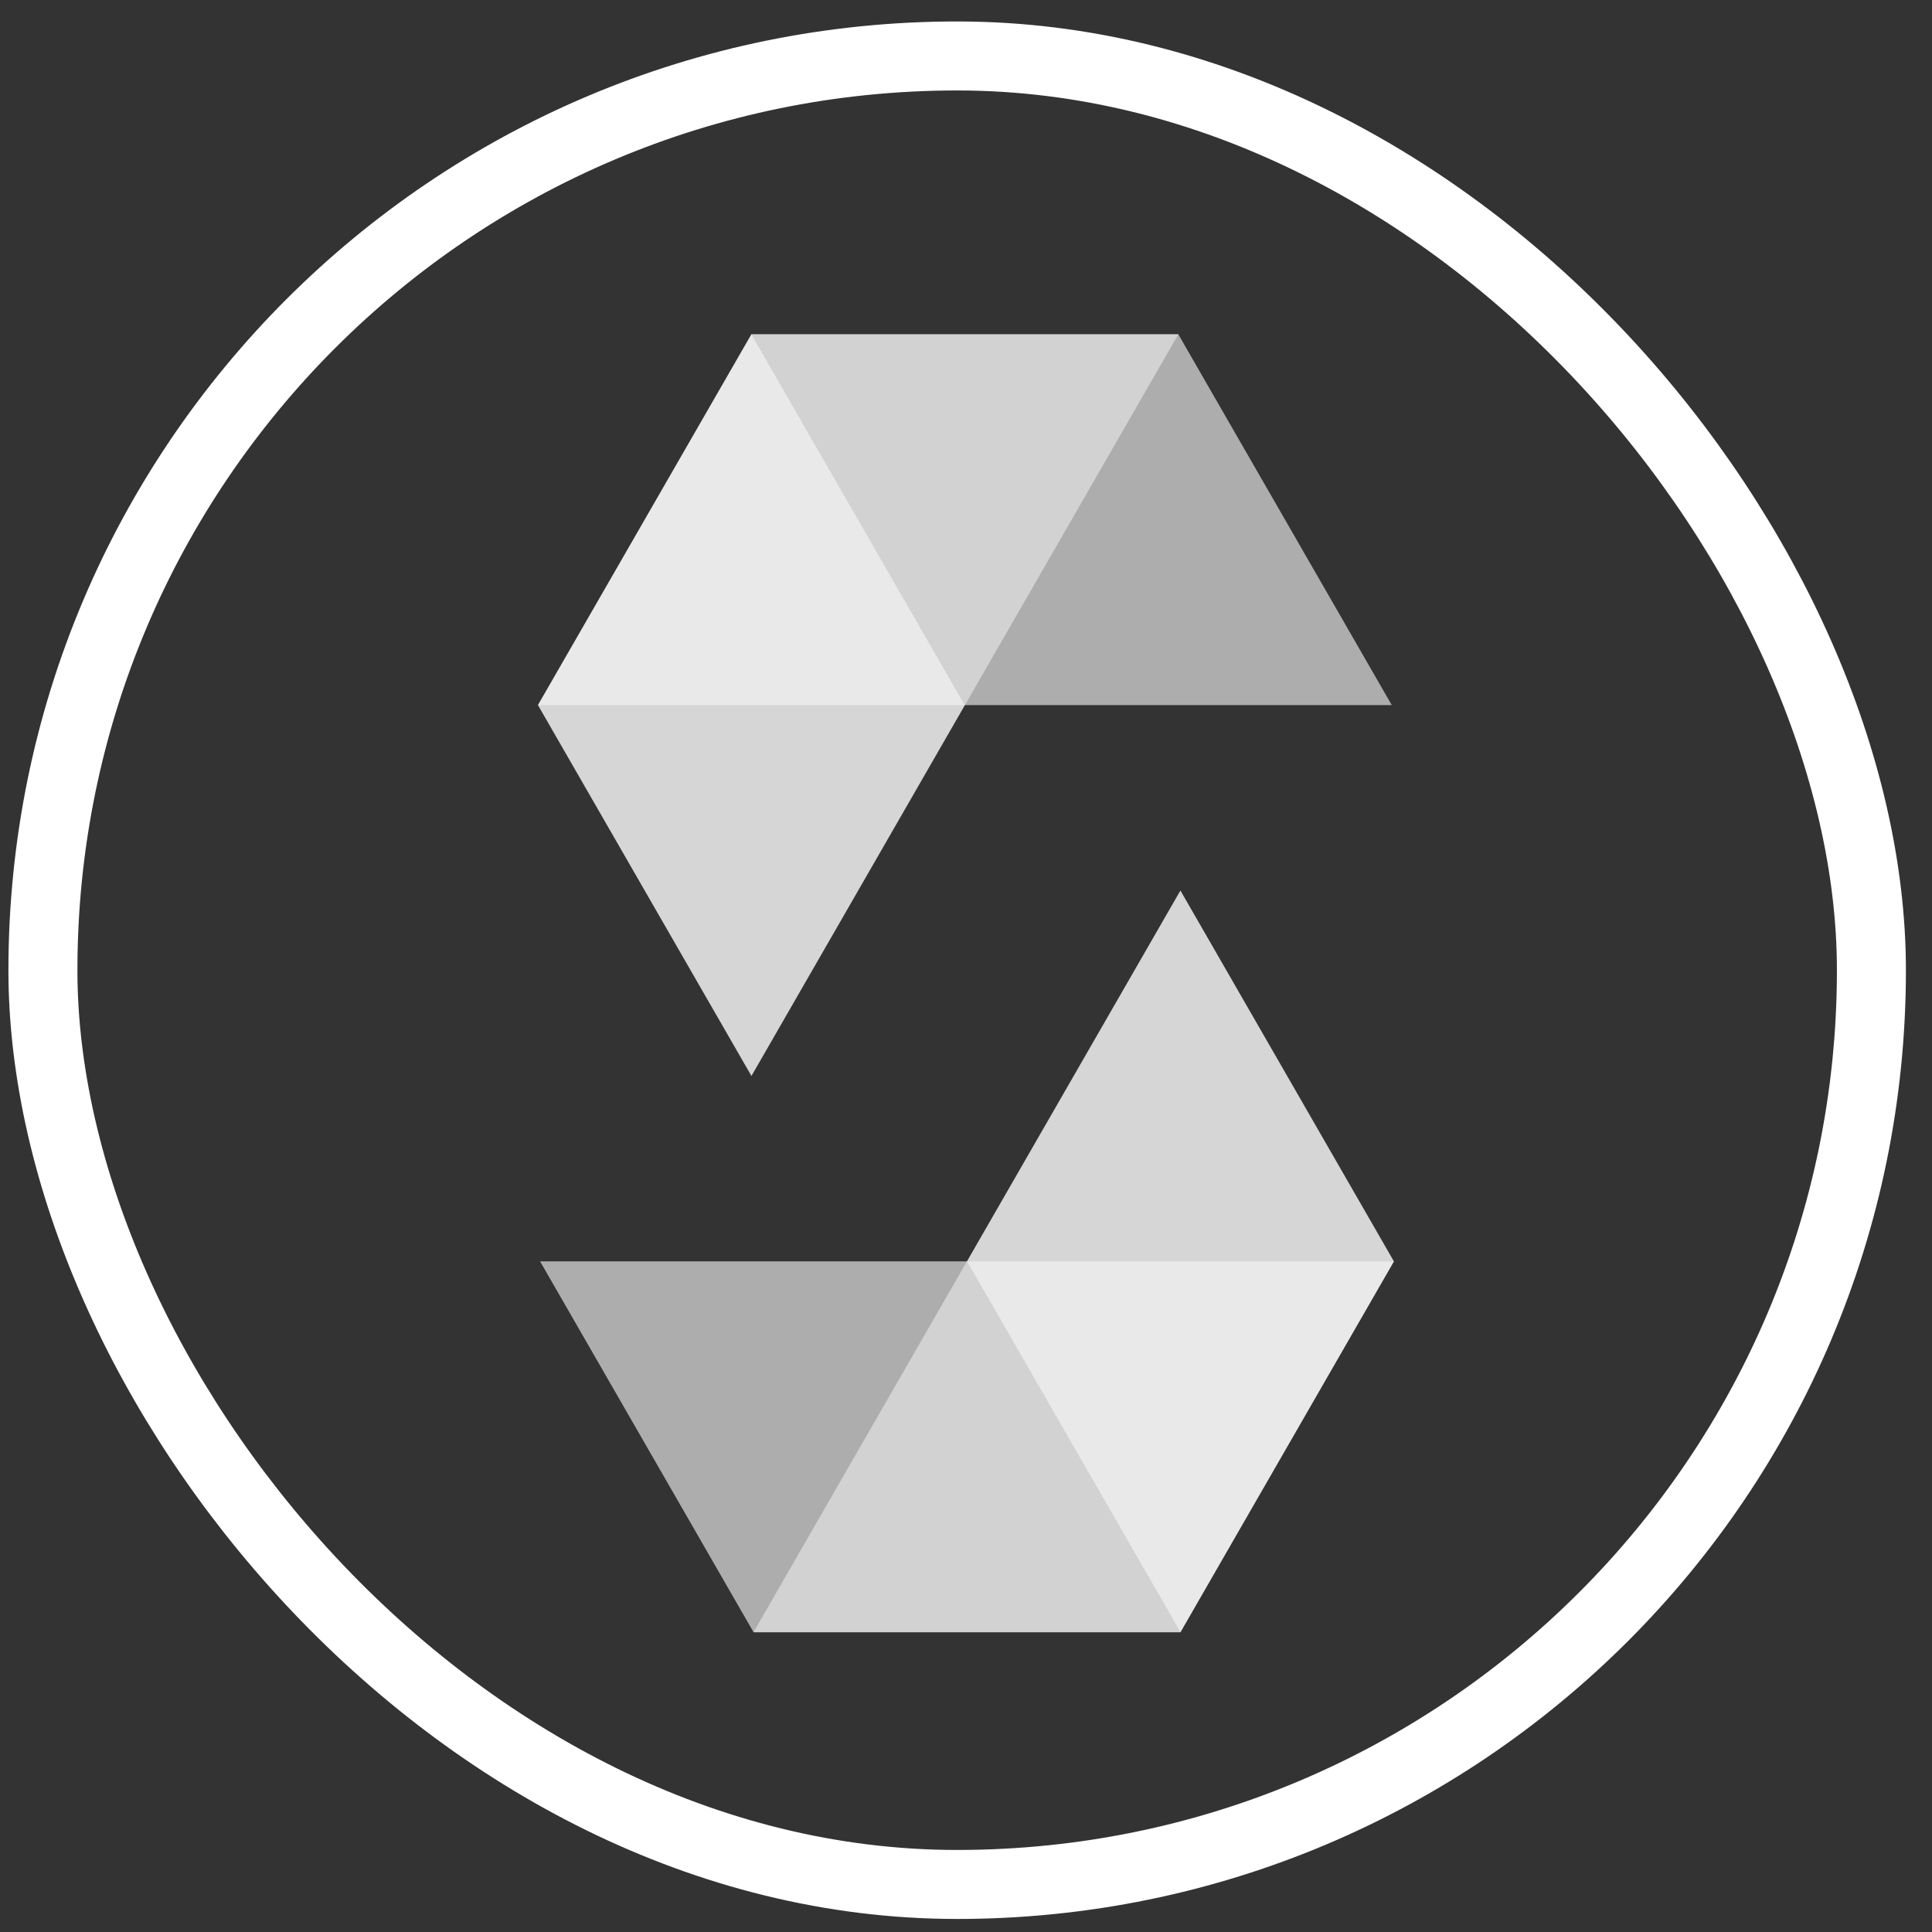
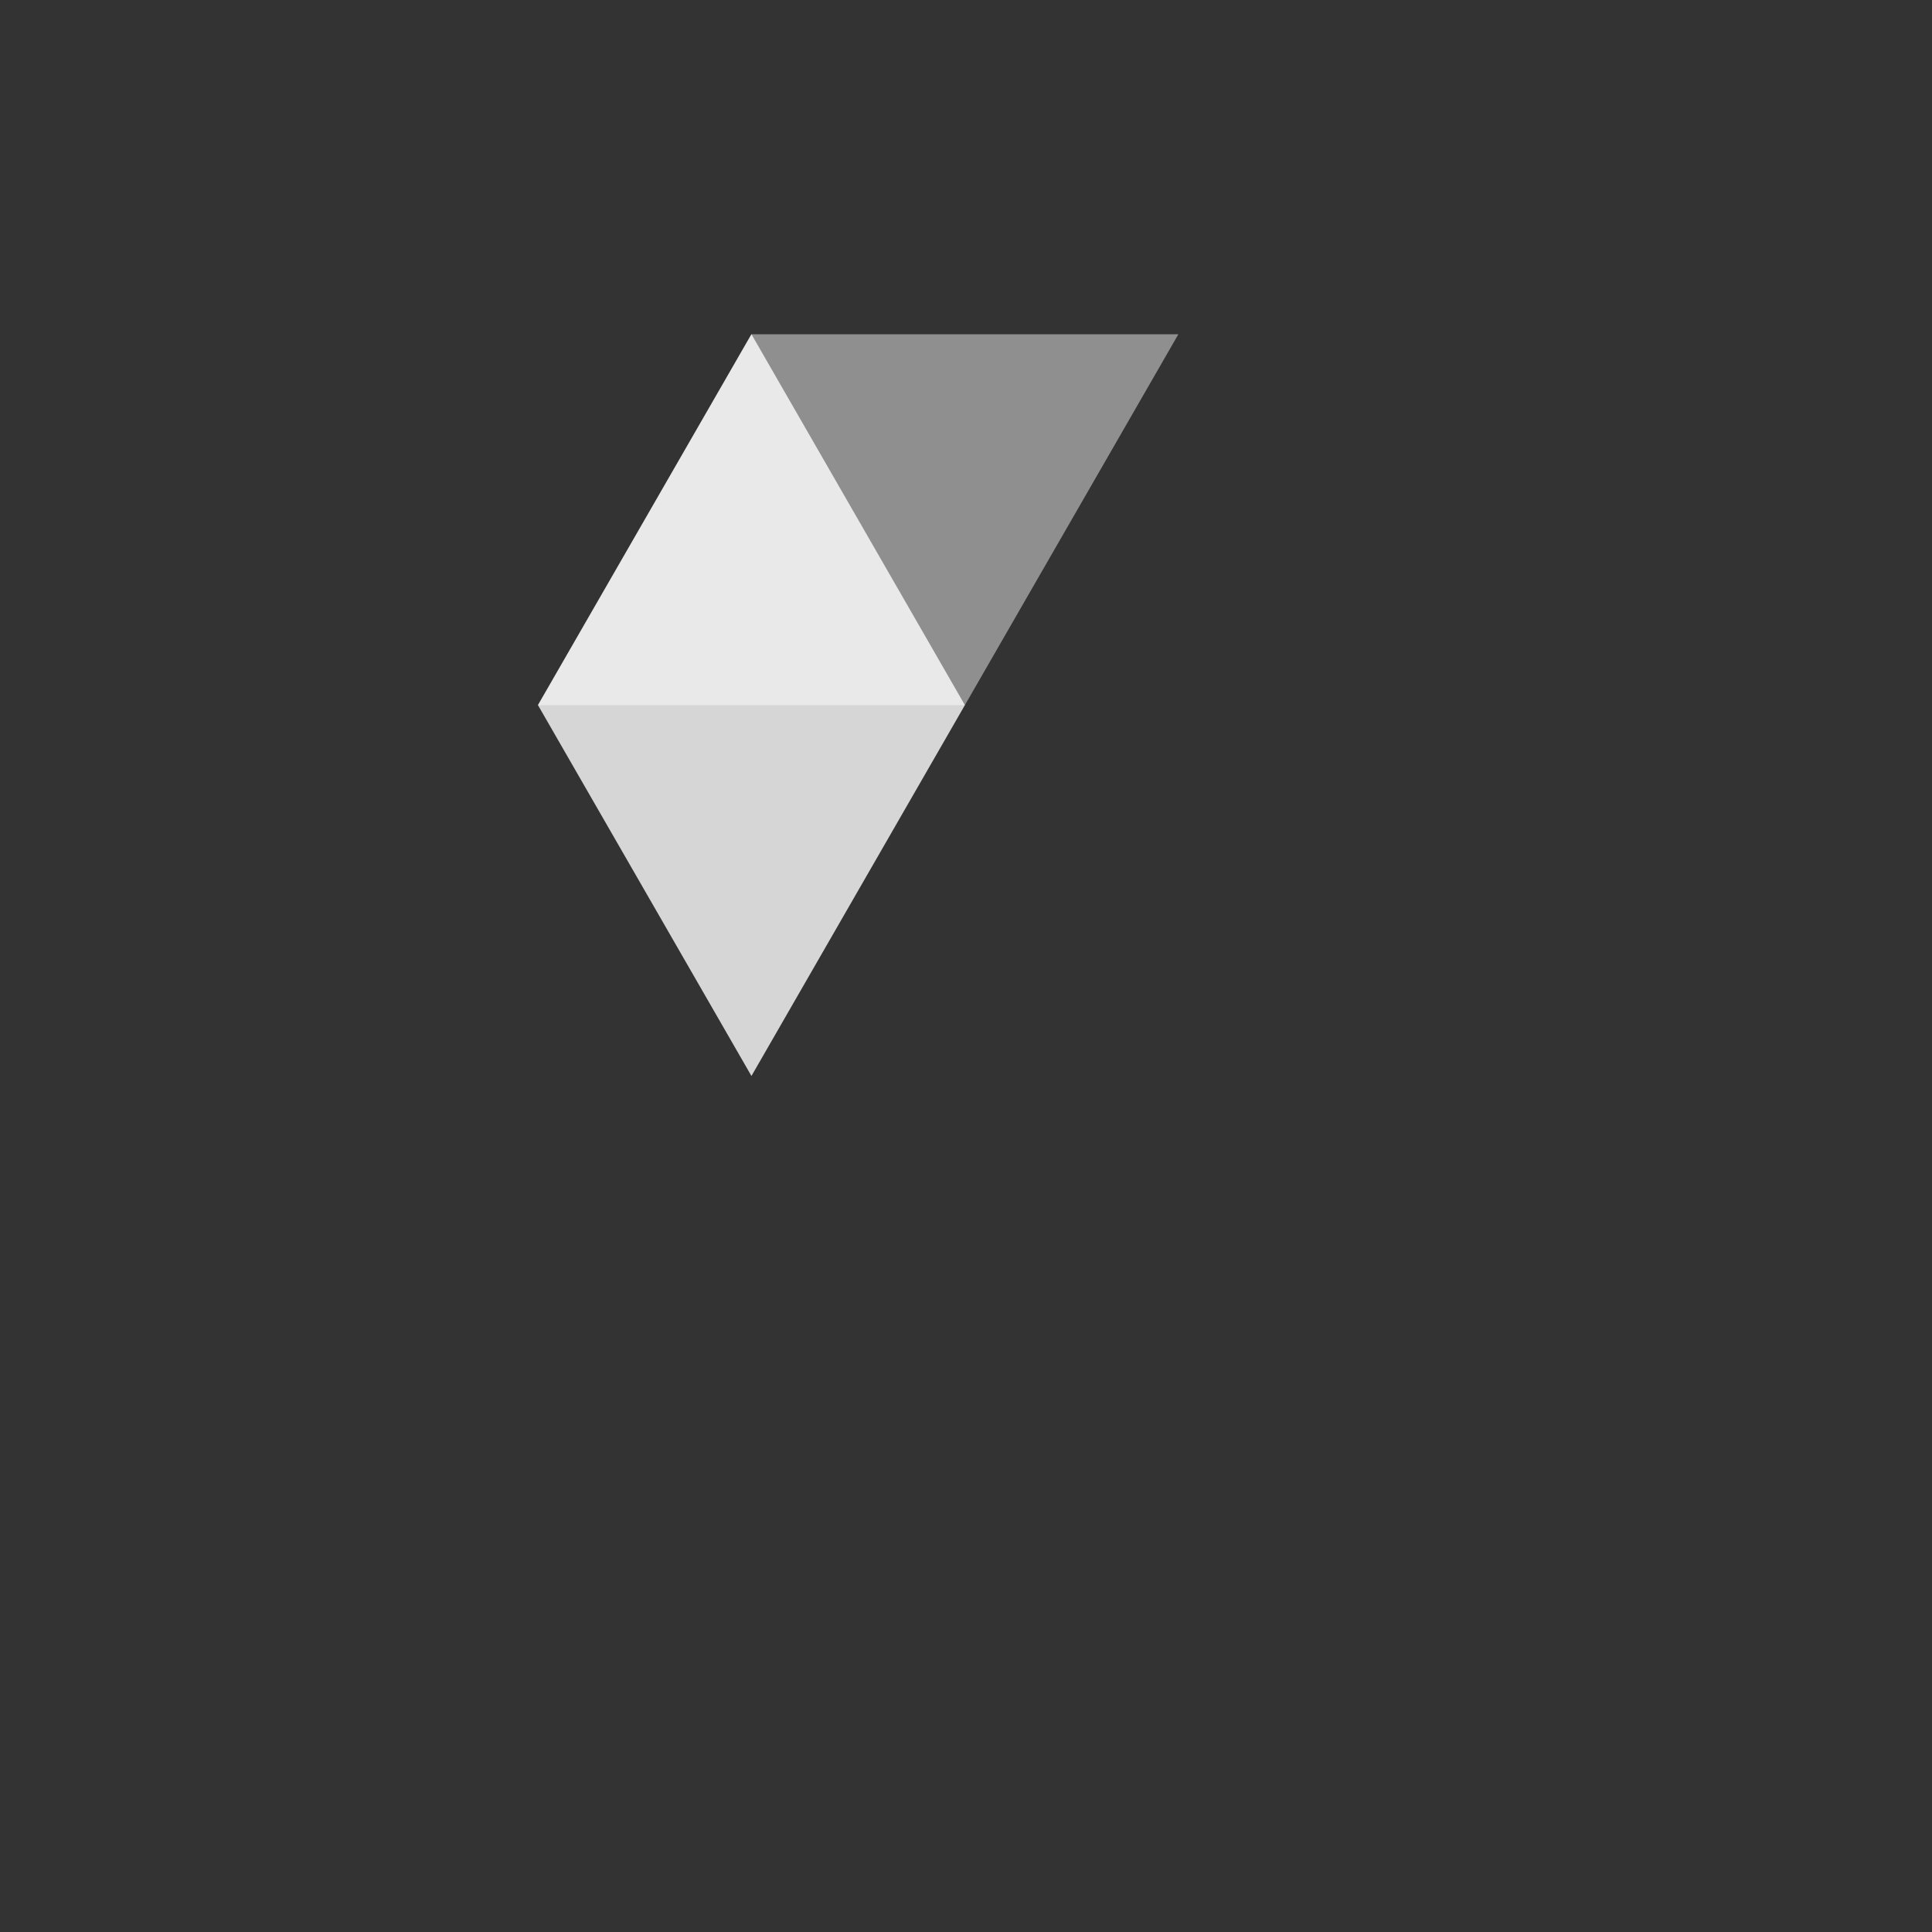
<svg xmlns="http://www.w3.org/2000/svg" width="56" height="56" viewBox="0 0 56 56" fill="none">
  <rect x="0" y="0" width="56" height="56" fill="#333333" stroke="none" />
  <path opacity="0.45" d="M34.156 9.688L27.968 20.438L15.593 20.438L21.781 9.688L34.156 9.688Z" fill="white" />
-   <path opacity="0.6" d="M27.966 20.438L40.341 20.438L34.153 9.688L21.778 9.688L27.966 20.438Z" fill="white" />
  <path opacity="0.8" d="M21.781 31.188L27.968 20.438L21.781 9.688L15.593 20.438L21.781 31.188Z" fill="white" />
-   <path opacity="0.45" d="M21.84 47.312L28.027 36.562L40.403 36.562L34.215 47.312L21.84 47.312Z" fill="white" />
-   <path opacity="0.6" d="M28.03 36.562L15.655 36.562L21.843 47.312L34.218 47.312L28.03 36.562Z" fill="white" />
-   <path opacity="0.8" d="M34.215 25.812L28.027 36.562L34.215 47.312L40.403 36.562L34.215 25.812Z" fill="white" />
-   <rect x="1.244" y="1.622" width="53" height="53" rx="26.5" stroke="white" stroke-width="2" />
</svg>